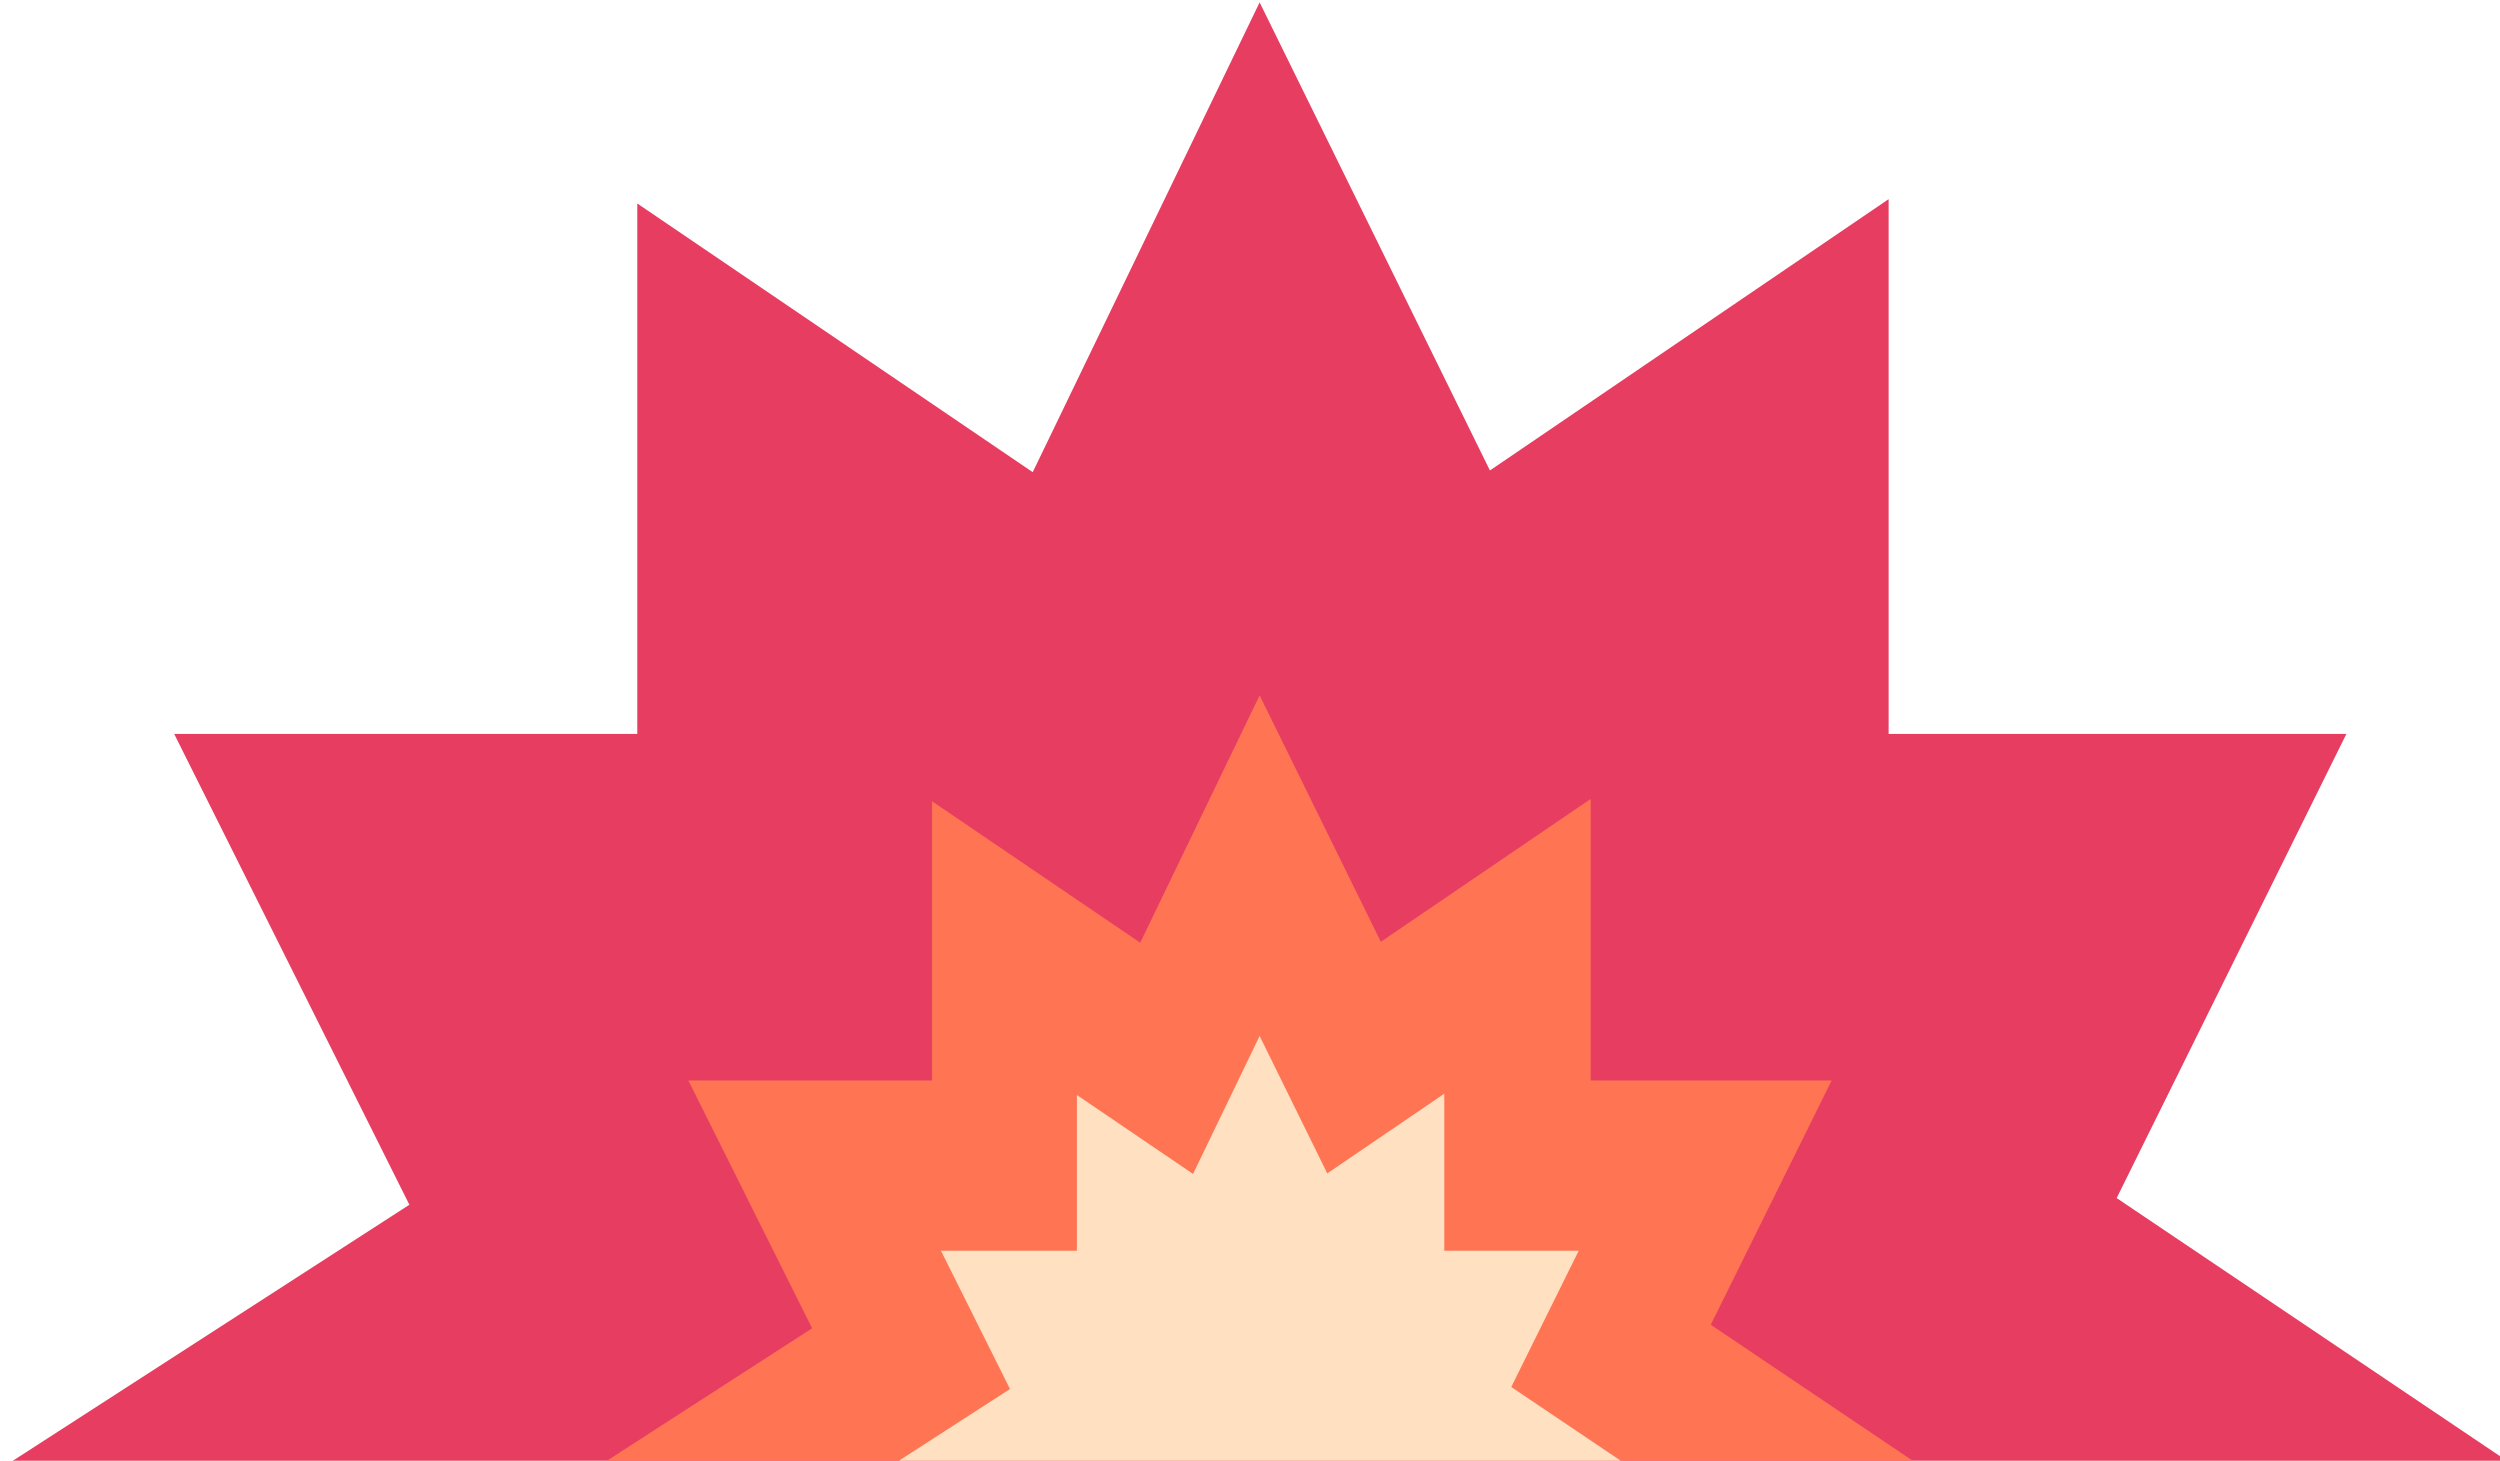
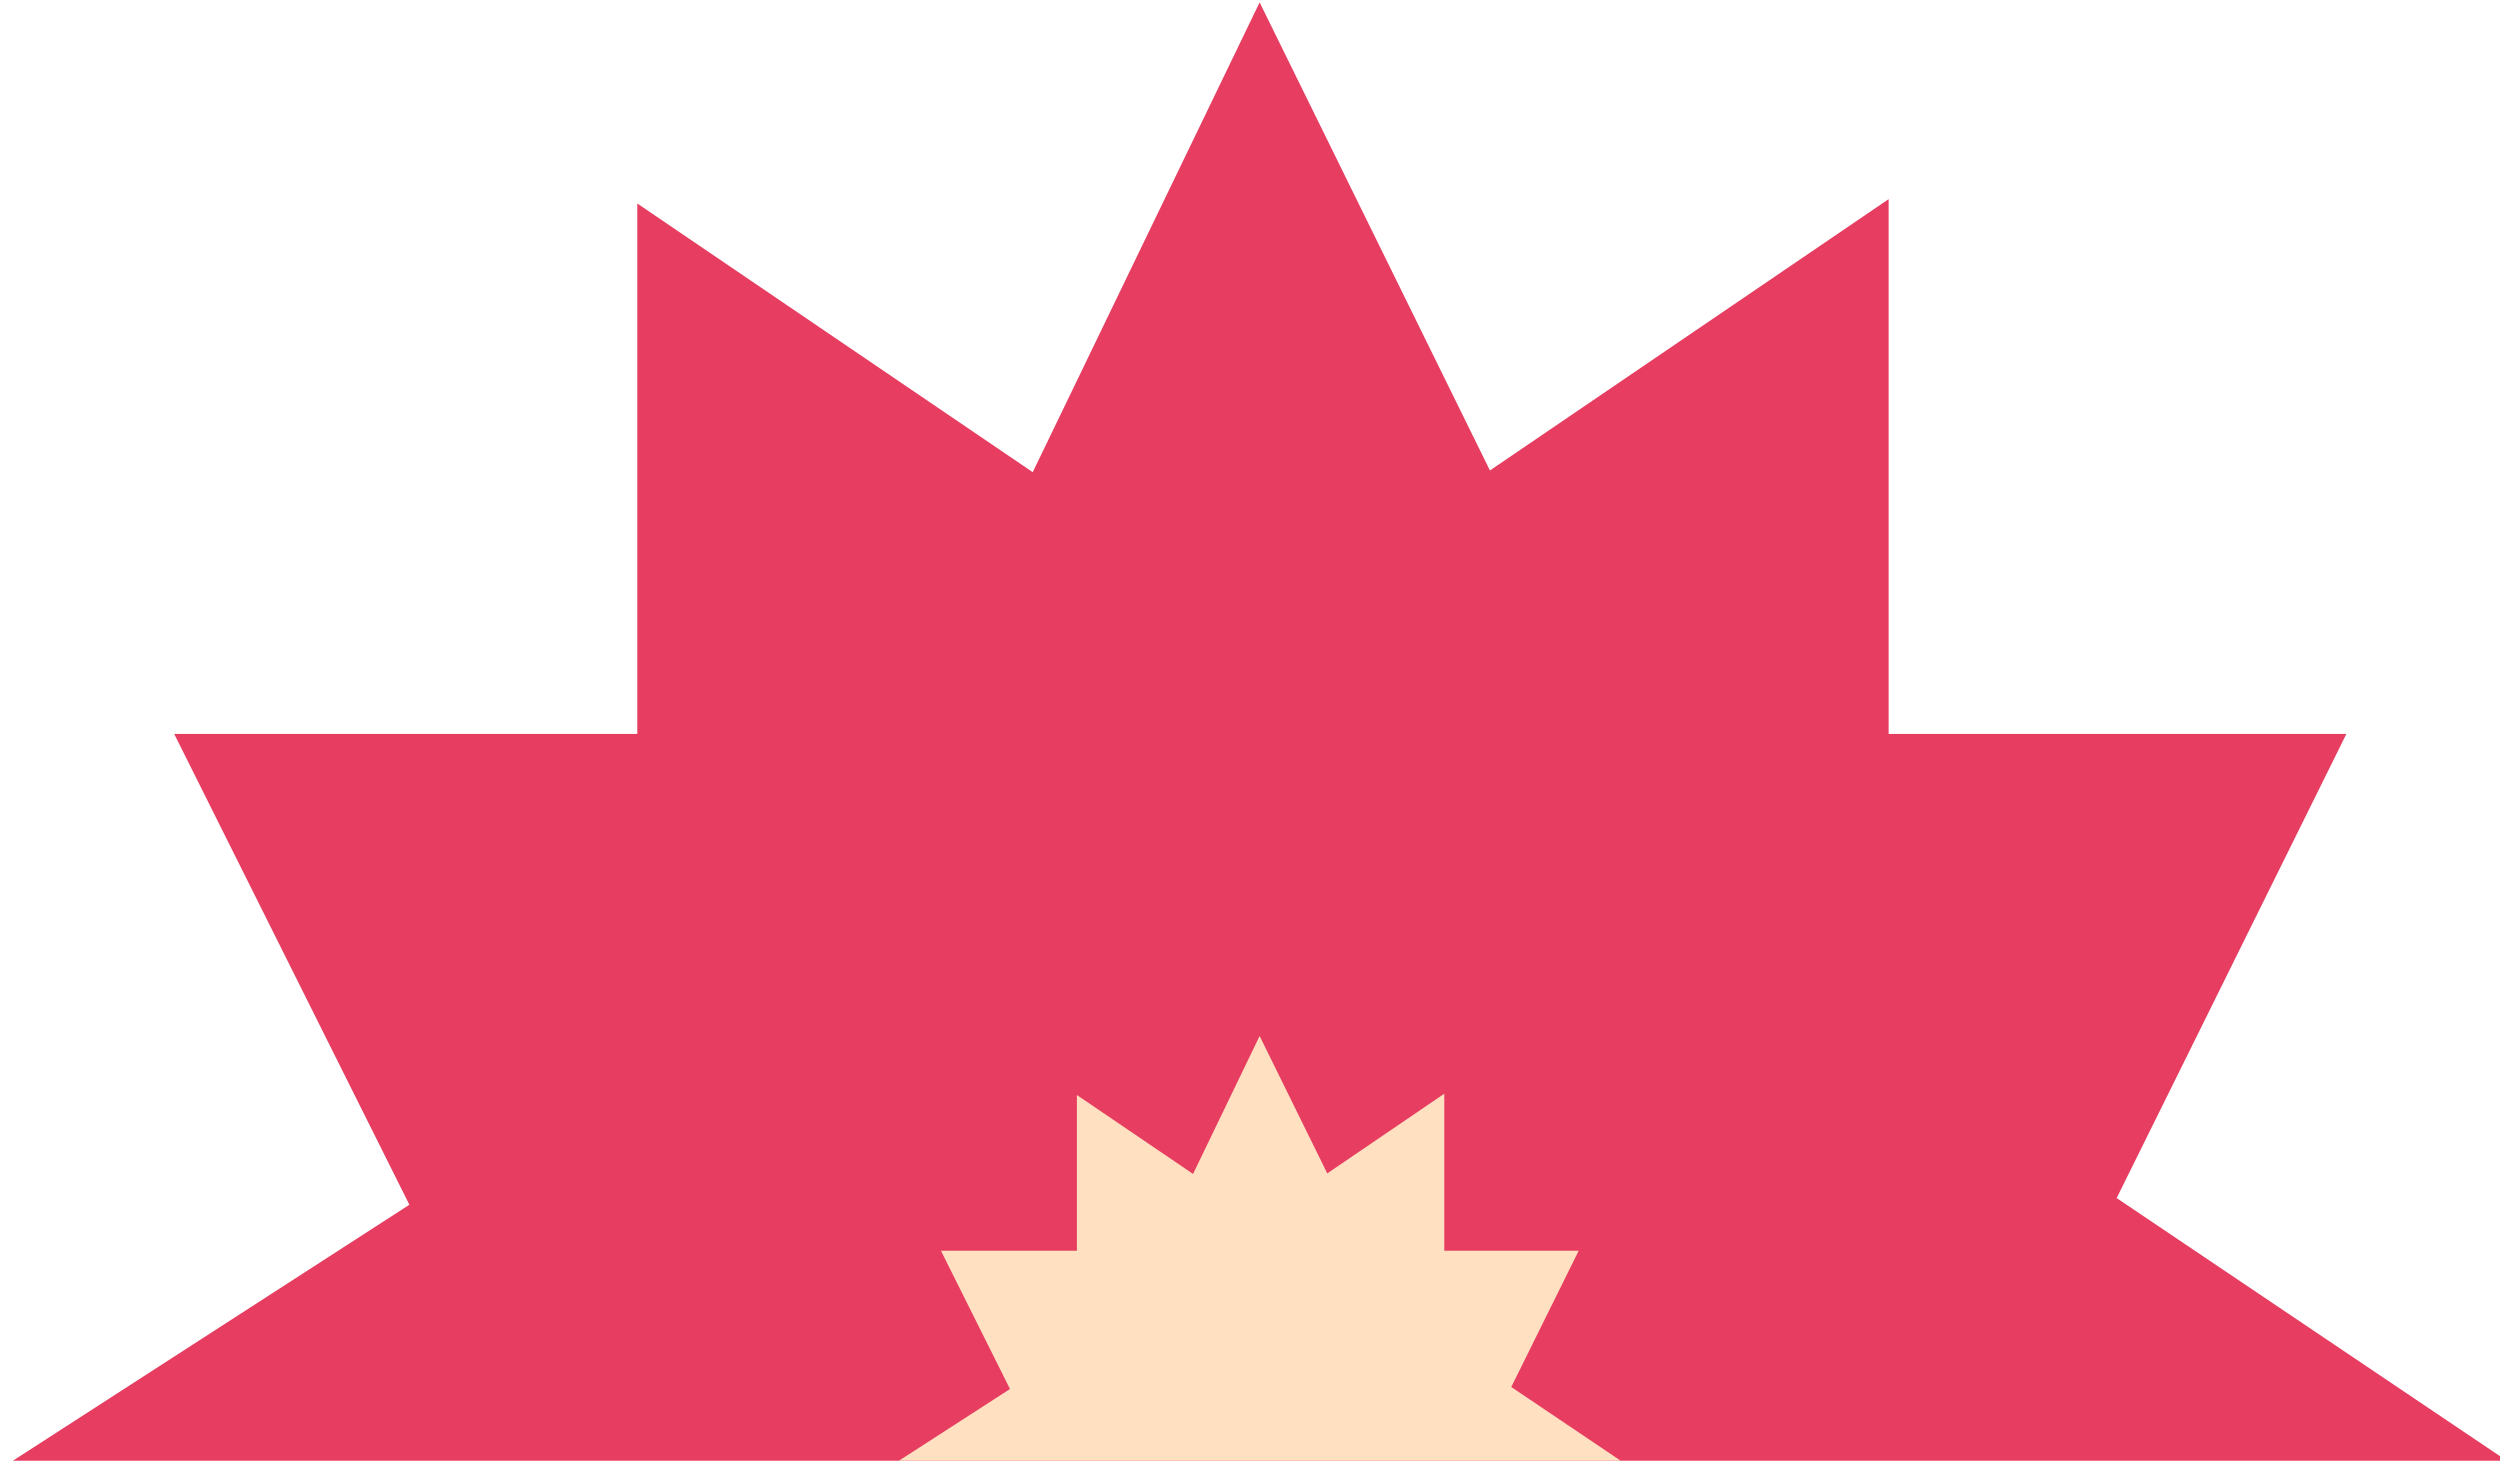
<svg xmlns="http://www.w3.org/2000/svg" viewBox="141.078 78.288 52.522 30.688">
  <defs>
    <style type="text/css">
	.st0{fill:#FFFFFF;}
	.st1{fill:#1D1D1B;}
	.st2{fill:#24202E;}
	.st3{fill:#ECB533;}
	.st4{fill:url(#SVGID_1_);}
	.st5{fill:url(#SVGID_00000157993562262131670250000001412281345125966502_);}
	.st6{fill:url(#SVGID_00000041282351355756174320000013492618176509250189_);}
	.st7{fill:url(#SVGID_00000081633879323820856110000003961198853723532983_);}
	.st8{opacity:0.3;fill:url(#SVGID_00000111903205662896249850000015669617657878995900_);}
	.st9{opacity:0.3;fill:url(#SVGID_00000077288784665802454170000017782342943070496426_);}
	.st10{fill:#3BC2C4;}
	.st11{fill:url(#SVGID_00000101819501020510539480000012814041002211348149_);}
	.st12{fill:url(#SVGID_00000032615212746491147980000012915148953410758272_);}
	.st13{opacity:0.3;fill:url(#SVGID_00000169547064962320363150000004260971598881341343_);}
	.st14{opacity:0.3;fill:url(#SVGID_00000000923942535399488130000011642813378745121924_);}
	.st15{opacity:0.2;fill:#3F244C;}
	.st16{fill:url(#SVGID_00000125582210378239214930000004738570343562312083_);}
	.st17{fill:url(#SVGID_00000039839121669967052900000012898776413697237178_);}
	.st18{fill:url(#SVGID_00000140718325288430760610000011103823618785558161_);}
	.st19{fill:url(#SVGID_00000134966626284867813750000001927126123437818799_);}
	.st20{fill:url(#SVGID_00000011736868889720119680000012049040096913147271_);}
	.st21{fill:url(#SVGID_00000042721914498694221090000014232122899804406918_);}
	.st22{fill:url(#SVGID_00000155867614380167507090000017437190760394251945_);}
	.st23{fill:url(#SVGID_00000005224670577521011040000009775810913638237622_);}
	.st24{fill:url(#SVGID_00000109743919185788253690000012477741922267339703_);}
	.st25{fill:url(#SVGID_00000183956586036532247180000003022633777226904712_);}
	.st26{opacity:0.3;fill:url(#SVGID_00000157275883222925199130000011422979309228576144_);}
	.st27{opacity:0.3;fill:url(#SVGID_00000101811995936539733640000001230003028676375691_);}
	.st28{fill:url(#SVGID_00000141451798614176925200000003634892272045828284_);}
	.st29{fill:url(#SVGID_00000021815172834931721780000015774032385924599481_);}
	.st30{fill:url(#SVGID_00000086680966869075783630000000008669459196912822_);}
	.st31{fill:url(#SVGID_00000031919484647987565590000012372350988539175561_);}
	.st32{fill:url(#SVGID_00000121982475583492247990000007892858844653645223_);}
	.st33{fill:url(#SVGID_00000137095407471338872140000012180180558854470797_);}
	.st34{fill:url(#SVGID_00000001660131440885709330000016193793543858831550_);}
	.st35{fill:url(#SVGID_00000008144229360025480560000008390414714613908896_);}
	.st36{fill:url(#SVGID_00000005957196822833293500000001016487168795763087_);}
	.st37{fill:url(#SVGID_00000067209014709338843940000007912281366407245745_);}
	.st38{fill:url(#SVGID_00000176742887366306928790000015648857181957718426_);}
	.st39{opacity:0.3;fill:url(#SVGID_00000016043401355800902700000008907167978749446055_);}
	.st40{opacity:0.3;fill:url(#SVGID_00000125570159266681842220000005654756894654212265_);}
	.st41{fill:url(#SVGID_00000029737509867410508210000018115326512723222203_);}
	.st42{fill:url(#SVGID_00000036966518188028120090000002957906554680535941_);}
	.st43{fill:url(#SVGID_00000173145173837431070830000005311709830599286165_);}
	.st44{fill:url(#SVGID_00000170969929989372348970000012660048593680789133_);}
	.st45{fill:url(#SVGID_00000071548032952777948880000002897640998322675608_);}
	.st46{fill:url(#SVGID_00000171683377788203334620000018215361868759439505_);}
	.st47{fill:url(#SVGID_00000078744208511285470650000017305675993556831375_);}
	.st48{fill:url(#SVGID_00000003091028394169800910000012794657228421782152_);}
	.st49{fill:url(#SVGID_00000098195424022108290580000003102700007947401346_);}
	.st50{fill:url(#SVGID_00000044143766770345293430000010807193197354714014_);}
	.st51{fill:url(#SVGID_00000135692807736376894250000011535310286109316016_);}
	.st52{fill:url(#SVGID_00000129920647260017993600000014177651279557211785_);}
	.st53{fill:url(#SVGID_00000077304327798849562090000010606362232572611488_);}
	.st54{fill:url(#SVGID_00000127728887025667938040000003397967464930625938_);}
	.st55{fill:url(#SVGID_00000173133273458366827180000002130844181845342641_);}
	.st56{fill:url(#SVGID_00000170992166210735502240000000110290149079227030_);}
	.st57{fill:url(#SVGID_00000066509958862229305470000009057701475385317003_);}
	.st58{fill:url(#SVGID_00000058571972376054890660000000333761390018677928_);}
	.st59{fill:url(#SVGID_00000121962575152329431440000003286236381356705179_);}
	.st60{fill:url(#SVGID_00000115507112819766458810000004973903182670486975_);}
	.st61{fill:url(#SVGID_00000040565251916581099230000018227994095078247843_);}
	.st62{clip-path:url(#SVGID_00000107567101258993737800000000766669282627158174_);}
	.st63{fill:url(#SVGID_00000066493264738725059970000005627117574325517755_);}
	.st64{fill:url(#SVGID_00000024717756828848839740000001607863622408804257_);}
	.st65{fill:url(#SVGID_00000083068059752406505110000000170661388892251522_);}
	.st66{fill:url(#SVGID_00000141444730268334751260000005671159655463434410_);}
	.st67{fill:url(#SVGID_00000040570445491206357120000011318802200046828965_);}
	.st68{fill:url(#SVGID_00000046312973174390015970000000170387718552805807_);}
	.st69{fill:url(#SVGID_00000112590436172557537920000009243024344604018305_);}
	.st70{fill:url(#SVGID_00000058565590607812652700000002146706195655698049_);}
	.st71{fill:url(#SVGID_00000101067091596278551010000002678894751430211733_);}
	.st72{fill:url(#SVGID_00000104673960253794307130000012422936650738902690_);}
	.st73{fill:url(#SVGID_00000021819053787207073330000004513559352256565430_);}
	.st74{fill:url(#SVGID_00000119803551848744490340000009666892800478702256_);}
	.st75{fill:url(#SVGID_00000044163414692708997270000013879541509039722928_);}
	.st76{fill:url(#SVGID_00000181792547656339988300000003118083804217216921_);}
	.st77{fill:url(#SVGID_00000083786782489280974170000000634832780778134193_);}
	.st78{fill:url(#SVGID_00000166650728472911838590000008207910600770307980_);}
	.st79{fill:url(#SVGID_00000060725202721123038610000009510751071342694055_);}
	.st80{fill:url(#SVGID_00000156586973173159856190000011587906652692175779_);}
	.st81{fill:url(#SVGID_00000116213102960004973940000014436650547090246814_);}
	.st82{fill:url(#SVGID_00000050655742304087492630000005825308599006146695_);}
	.st83{clip-path:url(#SVGID_00000114757137150102602760000000858324886208783761_);}
	.st84{fill:url(#SVGID_00000070809791560659876530000005761399708851821247_);}
	.st85{fill:url(#SVGID_00000021803204563931330210000011492949568587349395_);}
	.st86{fill:url(#SVGID_00000080201882209450337270000014821604544119545239_);}
	.st87{fill:url(#SVGID_00000062157151721357625330000006063440824838726557_);}
	.st88{fill:url(#SVGID_00000057145814006925592280000008281284103140504239_);}
	.st89{fill:url(#SVGID_00000148646969305161889000000015728490658415476373_);}
	.st90{fill:url(#SVGID_00000096761535061105609070000008423511786525692294_);}
	.st91{fill:url(#SVGID_00000083047436278136537000000016578996053785435778_);}
	.st92{fill:url(#SVGID_00000117635290055394870240000014173195140440850875_);}
	.st93{fill:url(#SVGID_00000003092423663755531850000011914096494003128497_);}
	.st94{fill:url(#SVGID_00000034051125810276399610000004838303615926364558_);}
	.st95{fill:url(#SVGID_00000101085012562109650670000012250470825188995993_);}
	.st96{fill:url(#SVGID_00000149378878606344059980000014693343659968348038_);}
	.st97{fill:url(#SVGID_00000075854006766247516450000007639973671002940853_);}
	.st98{fill:url(#SVGID_00000082329903615818010850000002819468392704857256_);}
	.st99{fill:url(#SVGID_00000019645272616139859830000012048891683083697078_);}
	.st100{fill:url(#SVGID_00000112599493120393169860000011484006743359472824_);}
	.st101{fill:url(#SVGID_00000070841059271582481600000000948116187881357498_);}
	.st102{fill:url(#SVGID_00000069367909578400414790000017911607129610792379_);}
	.st103{fill:url(#SVGID_00000180359645679568500000000003443390418726815154_);}
	.st104{fill:#E63D61;}
	.st105{fill:#FF7554;}
	.st106{fill:#FFE1C2;}
</style>
  </defs>
  <g transform="matrix(0.14, 0, 0, 0.163, 108.506, 49.091)" style="">
    <polygon class="st104" points="233.46,368.02 609.91,368.02 550.29,333.54 584.76,273.72 516.07,273.72 516.07,204.79 &#10;&#09;&#09;456.24,239.76 421.68,179.43 387.63,239.98 328.29,205.35 328.29,273.72 258.8,273.72 294.09,334.4 &#09;" />
-     <polygon class="st105" points="322.61,368.02 520.76,368.02 489.38,349.87 507.52,318.38 471.36,318.38 471.36,282.1 &#10;&#09;&#09;439.87,300.51 421.68,268.75 403.76,300.63 372.53,282.4 372.53,318.38 335.95,318.38 354.53,350.32 &#09;" />
    <polygon class="st106" points="366.42,368.02 476.95,368.02 459.44,357.89 469.56,340.33 449.39,340.33 449.39,320.09 &#10;&#09;&#09;431.83,330.36 421.68,312.65 411.69,330.43 394.26,320.26 394.26,340.33 373.86,340.33 384.22,358.15 &#09;" />
  </g>
</svg>